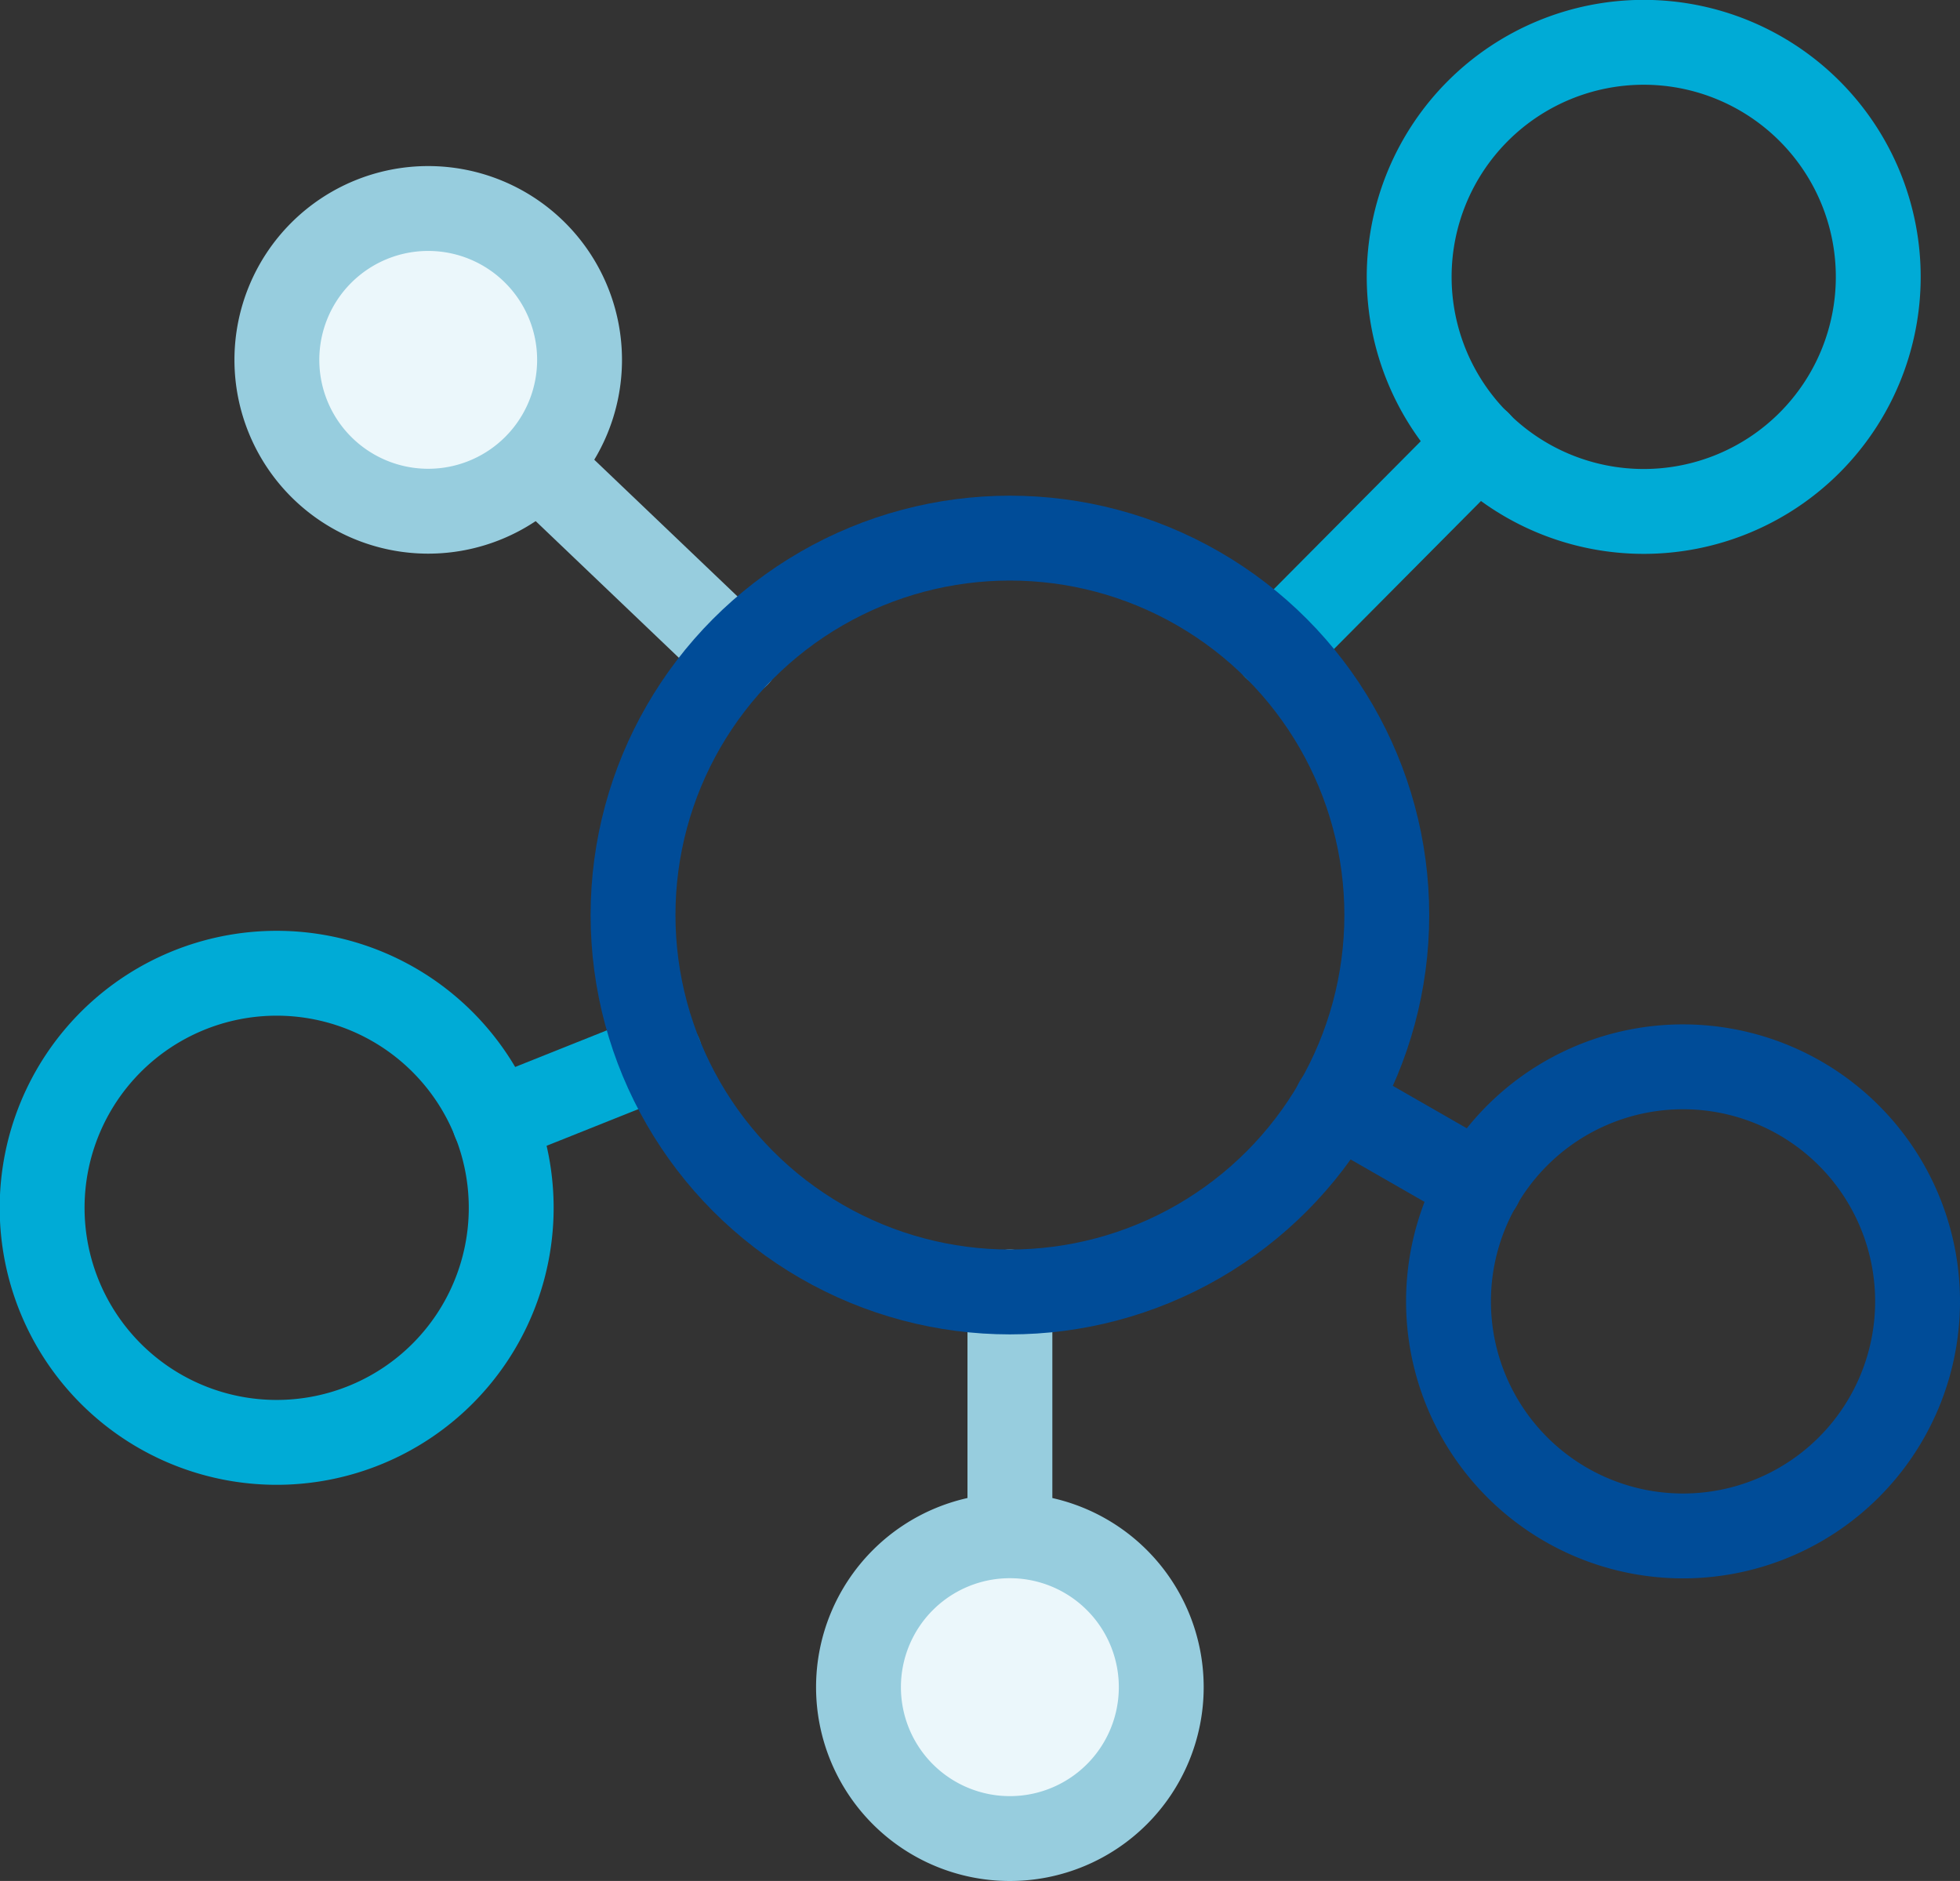
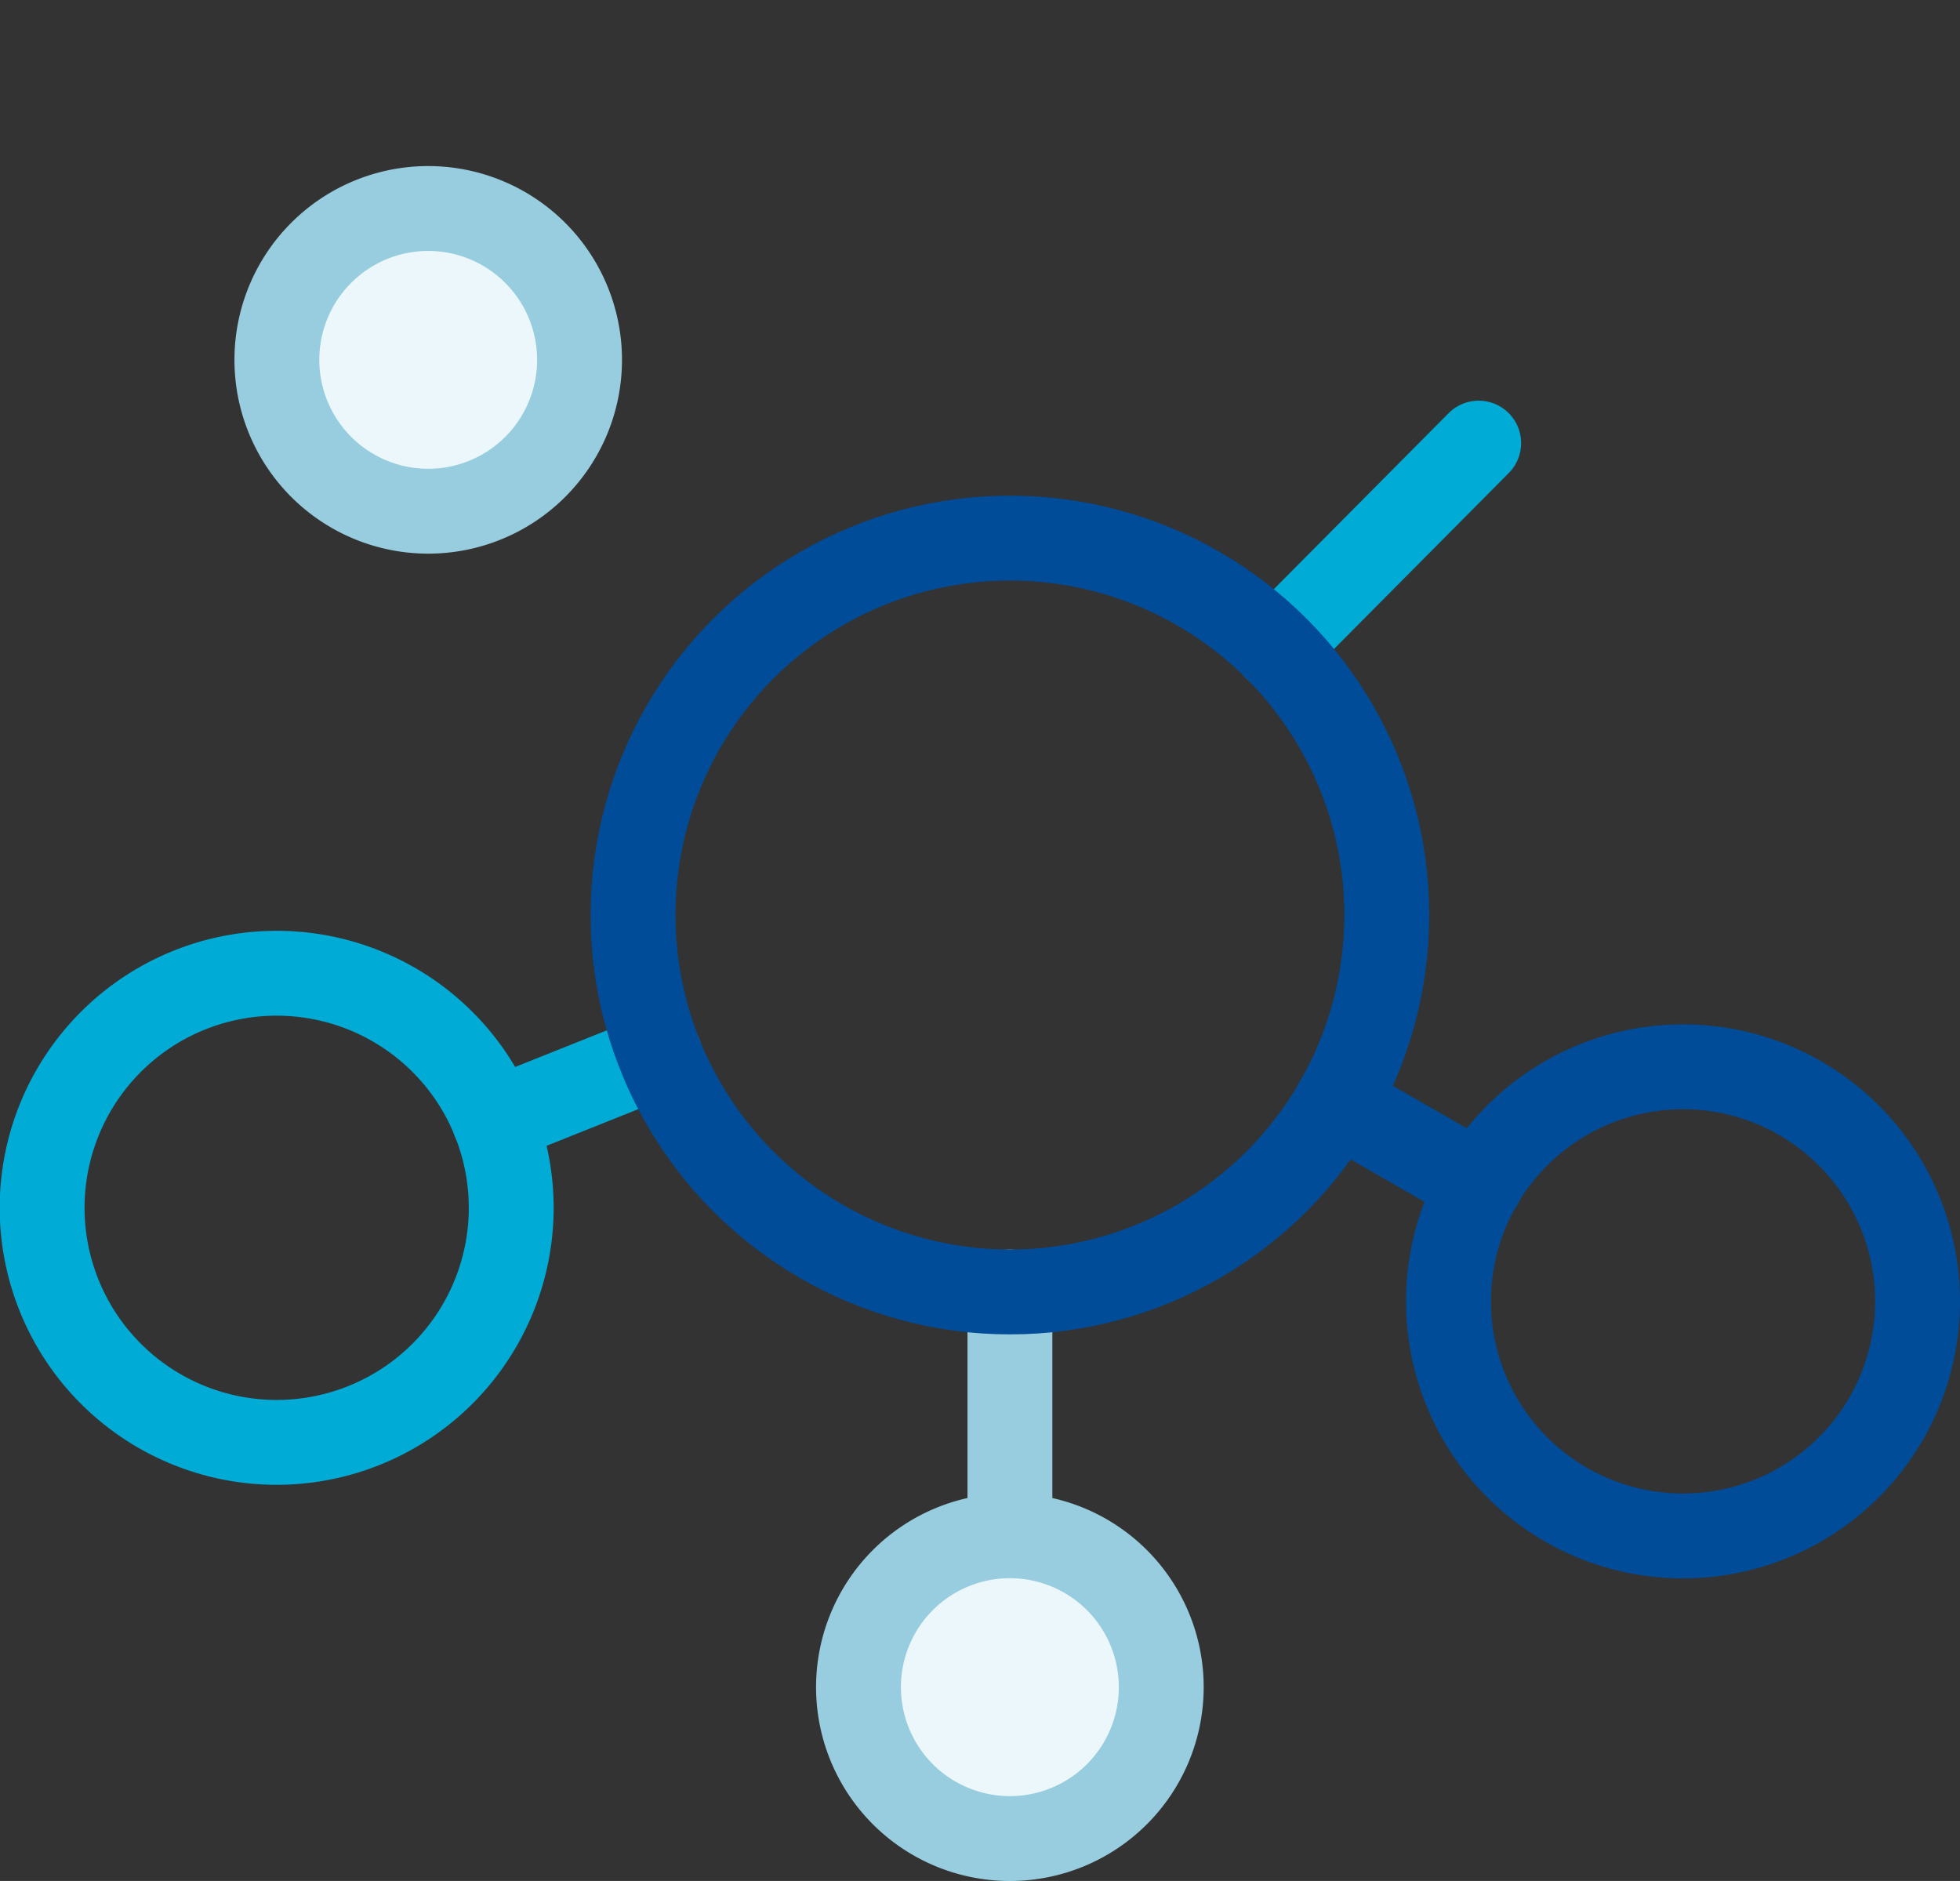
<svg xmlns="http://www.w3.org/2000/svg" width="45.963" height="44.105" viewBox="0 0 45.963 44.105">
  <rect x="0" y="0" width="45.963" height="44.105" fill="#333333" stroke="none" />
  <defs>
    <clipPath id="clip-path">
      <rect id="Rectangle_2100" data-name="Rectangle 2100" width="45.963" height="44.105" transform="translate(0 0)" fill="none" />
    </clipPath>
  </defs>
  <g id="Group_3910" data-name="Group 3910" transform="translate(0 0)">
    <line id="Line_409" data-name="Line 409" y1="1.55" x2="3.881" transform="translate(11.594 24.734)" fill="none" stroke="#00abd6" stroke-linecap="round" stroke-linejoin="round" stroke-width="1.99" />
-     <line id="Line_410" data-name="Line 410" x2="4.684" y2="4.47" transform="translate(12.607 10.887)" fill="none" stroke="#97cdde" stroke-linecap="round" stroke-linejoin="round" stroke-width="1.99" />
    <line id="Line_411" data-name="Line 411" x1="4.765" y2="4.797" transform="translate(29.911 10.39)" fill="none" stroke="#00abd6" stroke-linecap="round" stroke-linejoin="round" stroke-width="1.99" />
    <line id="Line_412" data-name="Line 412" x2="3.364" y2="1.93" transform="translate(31.341 25.85)" fill="none" stroke="#004c98" stroke-linecap="round" stroke-linejoin="round" stroke-width="1.99" />
    <path id="Path_2244" data-name="Path 2244" d="M23.683,36.012v0Z" fill="#ebf7fb" />
    <line id="Line_413" data-name="Line 413" y2="5.718" transform="translate(23.683 30.294)" fill="none" stroke="#97cdde" stroke-linecap="round" stroke-linejoin="round" stroke-width="1.99" />
    <g id="Group_3909" data-name="Group 3909">
      <g id="Group_3908" data-name="Group 3908" clip-path="url(#clip-path)">
        <path id="Path_2245" data-name="Path 2245" d="M13.591,8.438a3.549,3.549,0,1,1-3.55-3.549,3.55,3.55,0,0,1,3.55,3.549" fill="#ebf7fb" />
        <path id="Path_2246" data-name="Path 2246" d="M13.591,8.438a3.549,3.549,0,1,1-3.55-3.549A3.55,3.55,0,0,1,13.591,8.438Z" fill="none" stroke="#97cdde" stroke-linecap="round" stroke-linejoin="round" stroke-width="1.99" />
        <path id="Path_2247" data-name="Path 2247" d="M27.232,39.561a3.55,3.55,0,1,1-3.55-3.55,3.55,3.55,0,0,1,3.55,3.55" fill="#ebf7fb" />
        <path id="Path_2248" data-name="Path 2248" d="M27.232,39.561a3.55,3.55,0,1,1-3.55-3.55A3.55,3.55,0,0,1,27.232,39.561Z" fill="none" stroke="#97cdde" stroke-linecap="round" stroke-linejoin="round" stroke-width="1.99" />
        <path id="Path_2249" data-name="Path 2249" d="M44.968,30.515a5.5,5.5,0,1,1-5.5-5.5A5.5,5.5,0,0,1,44.968,30.515Z" fill="none" stroke="#004c98" stroke-linecap="round" stroke-linejoin="round" stroke-width="1.99" />
-         <path id="Path_2250" data-name="Path 2250" d="M44.046,6.492a5.5,5.5,0,1,1-5.5-5.5A5.5,5.5,0,0,1,44.046,6.492Z" fill="none" stroke="#00abd6" stroke-linecap="round" stroke-linejoin="round" stroke-width="1.99" />
        <path id="Path_2251" data-name="Path 2251" d="M11.988,28.321a5.5,5.5,0,1,1-5.5-5.5A5.5,5.5,0,0,1,11.988,28.321Z" fill="none" stroke="#00abd6" stroke-linecap="round" stroke-linejoin="round" stroke-width="1.99" />
        <circle id="Ellipse_70" data-name="Ellipse 70" cx="8.838" cy="8.838" r="8.838" transform="translate(14.845 12.618)" fill="none" stroke="#004c98" stroke-linecap="round" stroke-linejoin="round" stroke-width="1.99" />
      </g>
    </g>
  </g>
</svg>